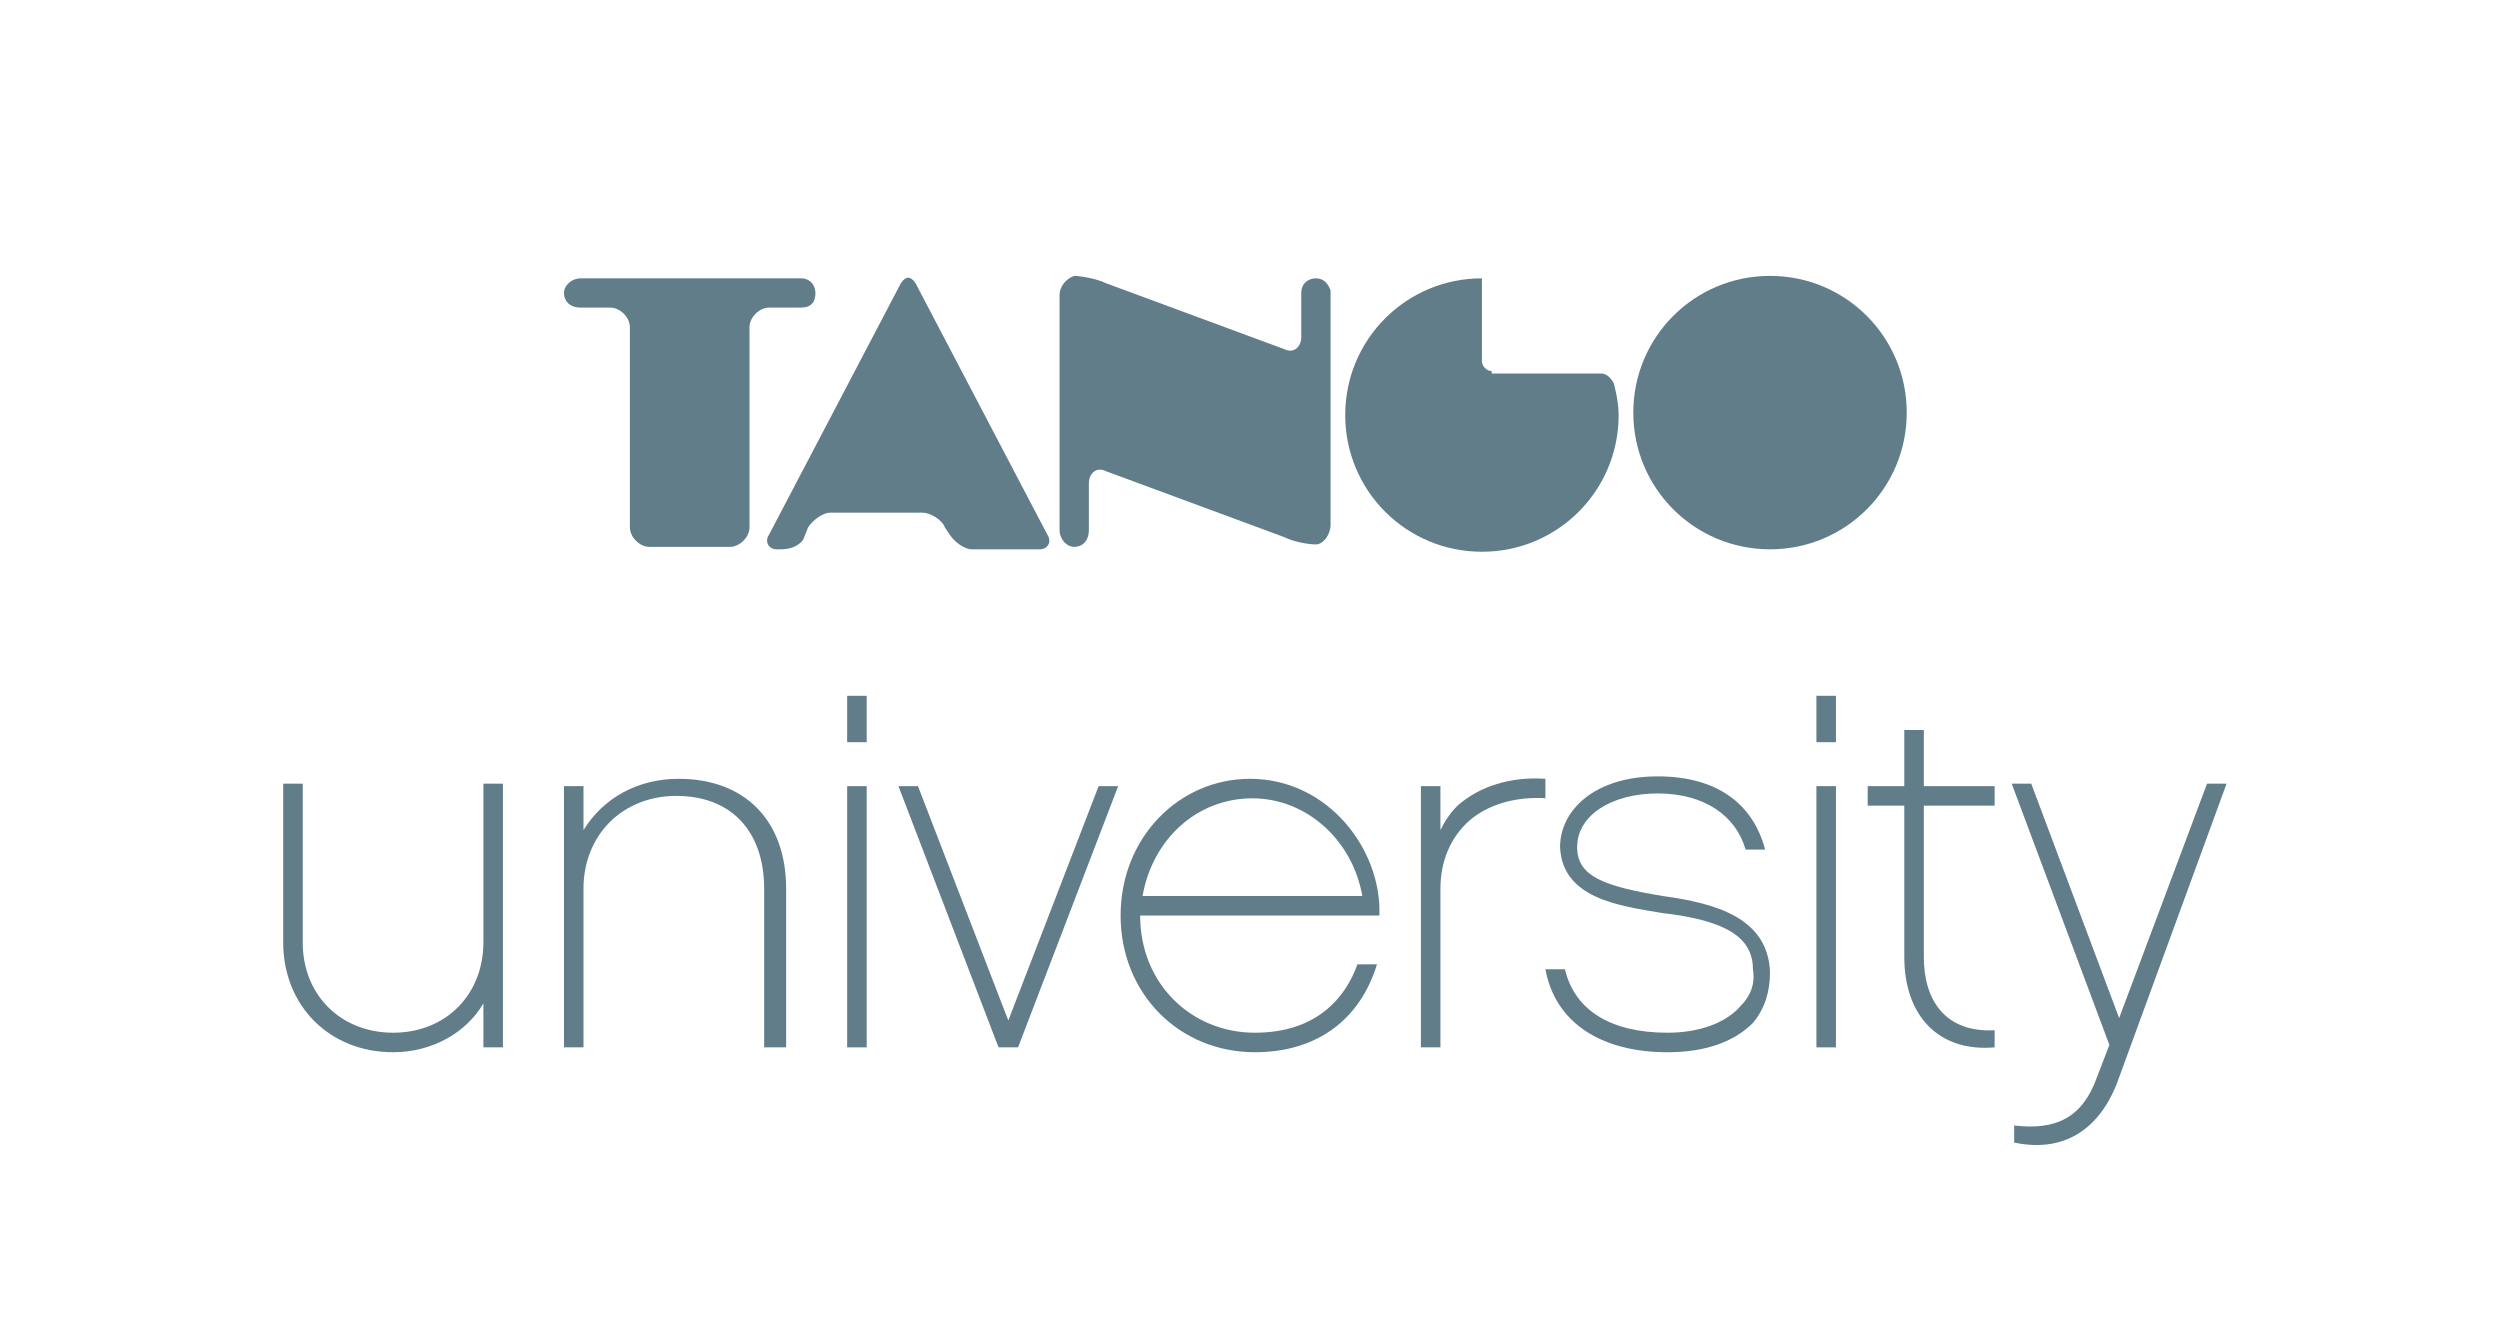
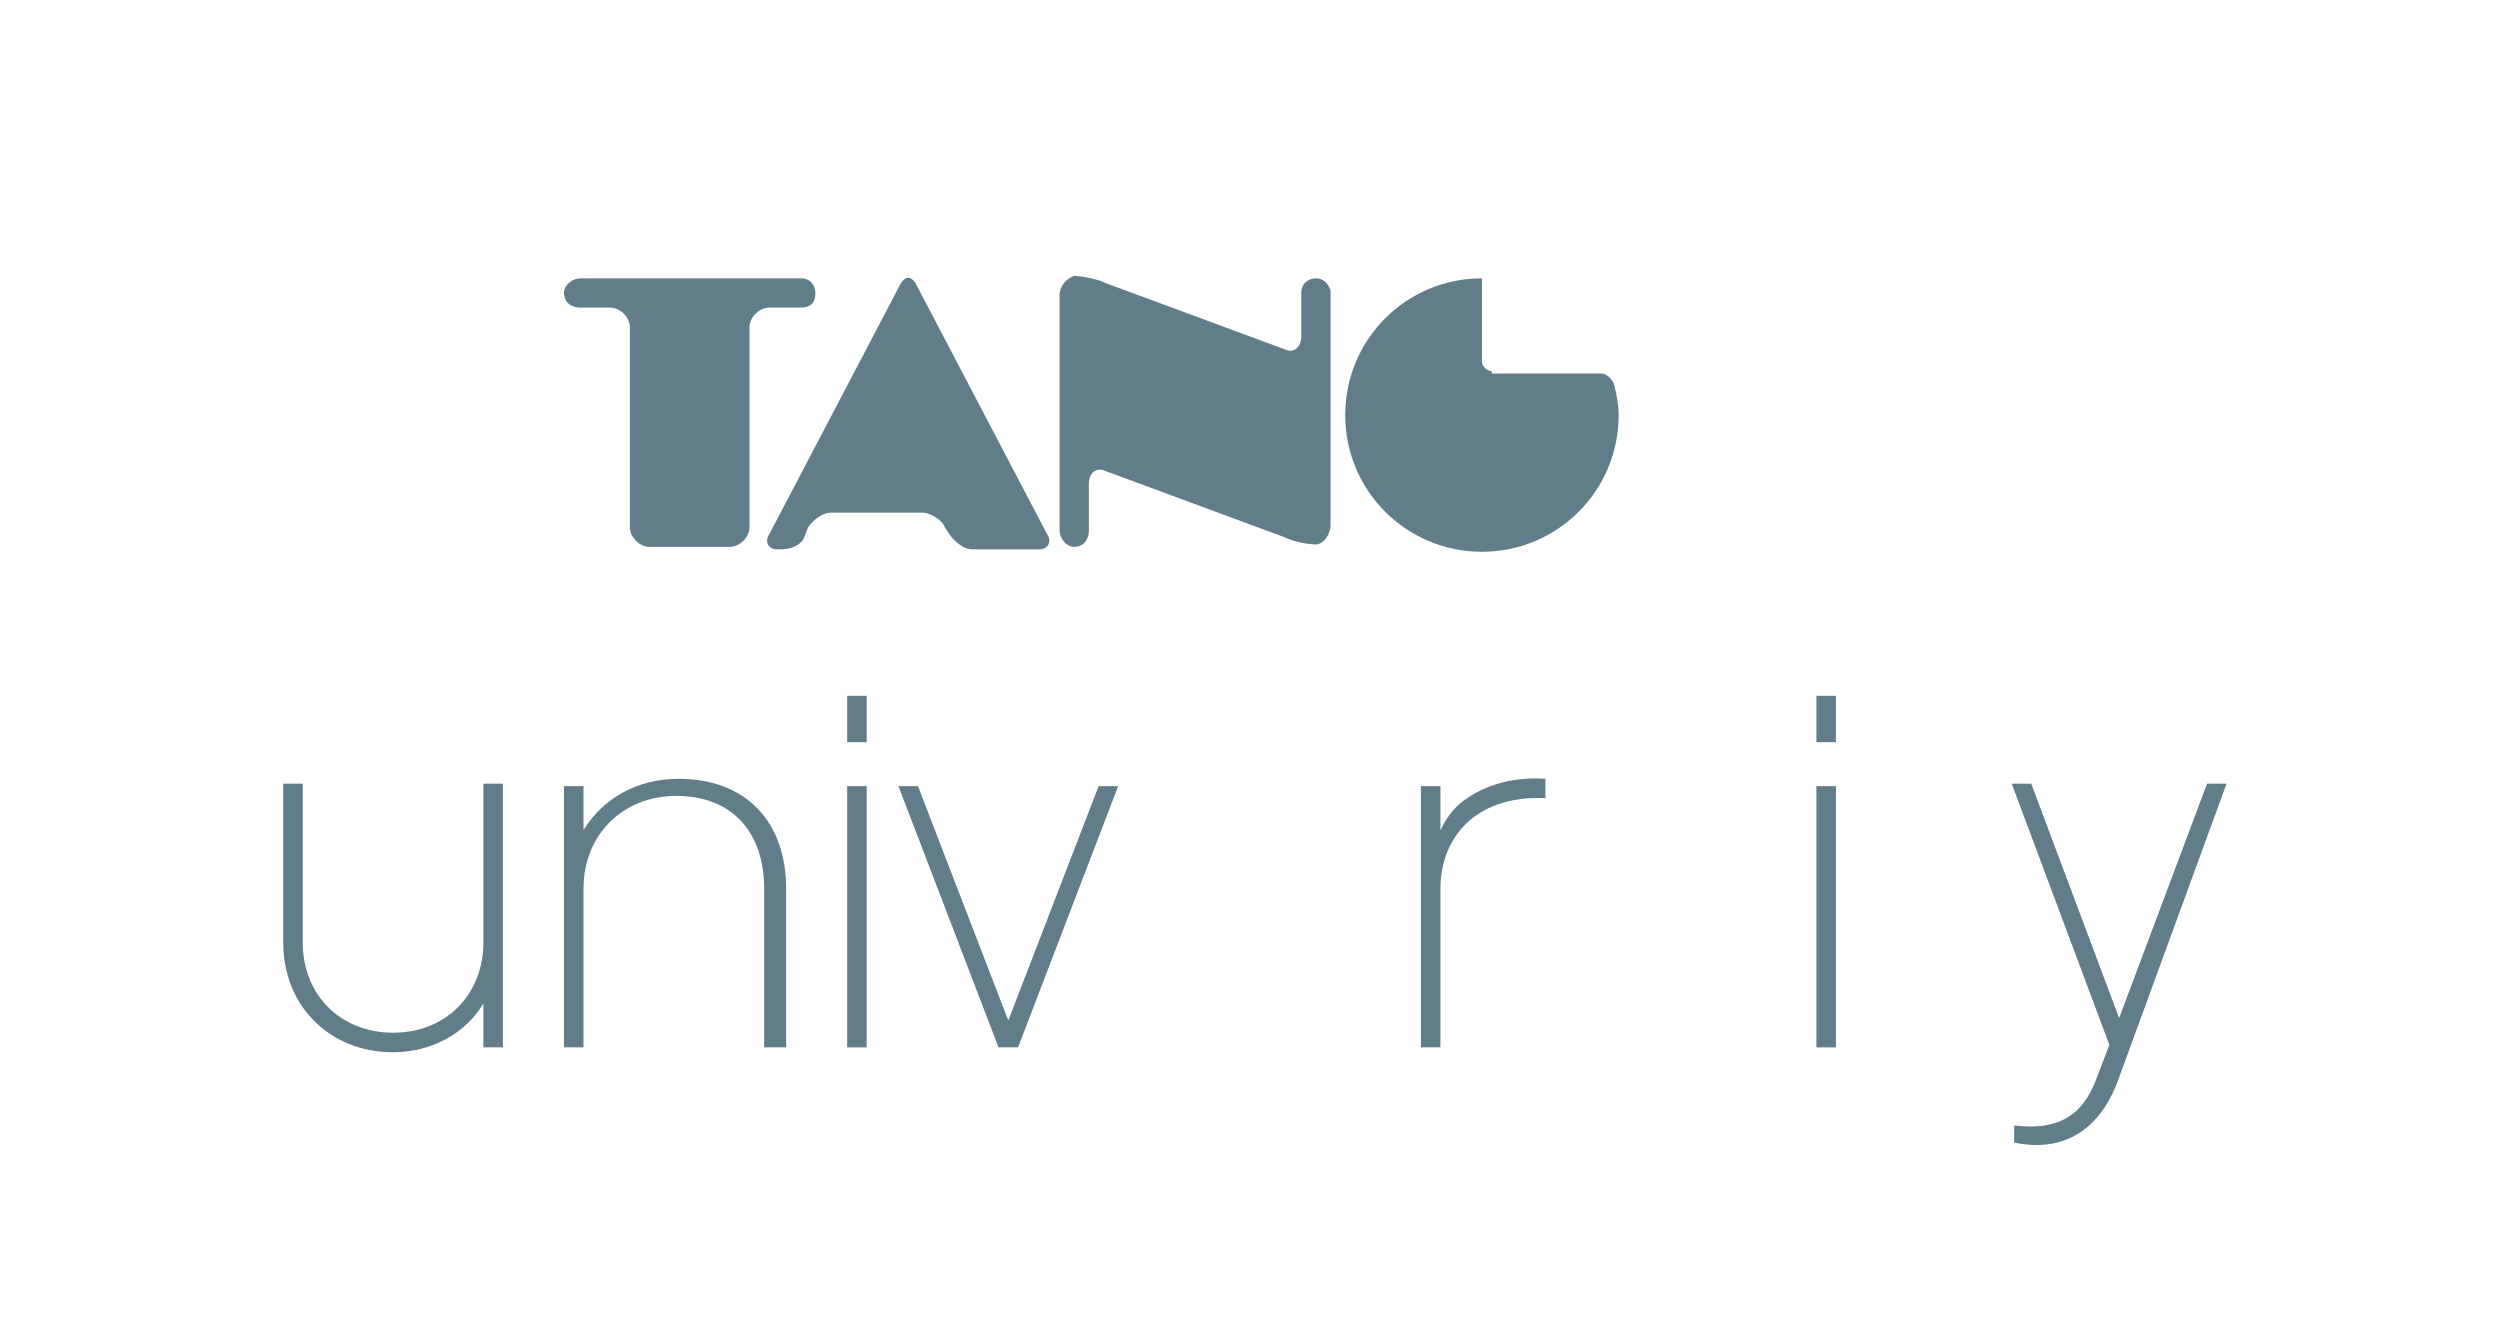
<svg xmlns="http://www.w3.org/2000/svg" version="1.1" id="Layer_1" x="0px" y="0px" viewBox="0 0 102.4 54.2" style="enable-background:new 0 0 102.4 54.2;" xml:space="preserve">
  <style type="text/css">
	.st0{fill:#617D8A;}
</style>
  <g>
    <g>
      <g>
        <g>
          <path class="st0" d="M33.4,12c0-0.3-0.2-0.6-0.6-0.6h-9c-0.4,0-0.7,0.3-0.7,0.6c0,0.3,0.2,0.6,0.7,0.6H25c0.4,0,0.8,0.4,0.8,0.8      v8.2c0,0.4,0.4,0.8,0.8,0.8h3.3c0.4,0,0.8-0.4,0.8-0.8v-8.2c0-0.4,0.4-0.8,0.8-0.8h1.3C33.2,12.6,33.4,12.4,33.4,12z" />
        </g>
        <g>
          <path class="st0" d="M53.9,11.4c-0.3,0-0.6,0.2-0.6,0.6v1.8c0,0.4-0.3,0.7-0.7,0.5l-7.3-2.7c-0.4-0.2-1.1-0.3-1.3-0.3      c-0.3,0.1-0.6,0.4-0.6,0.8v9.6c0,0.4,0.3,0.7,0.6,0.7c0.3,0,0.6-0.2,0.6-0.7v-1.9c0-0.4,0.3-0.7,0.7-0.5l7.3,2.7      c0.4,0.2,1,0.3,1.3,0.3c0.3,0,0.6-0.4,0.6-0.8v-9.6C54.4,11.6,54.2,11.4,53.9,11.4z" />
        </g>
        <g>
-           <path class="st0" d="M78.1,16.9c0,3.1-2.5,5.6-5.6,5.6c-3.1,0-5.6-2.5-5.6-5.6c0-3.1,2.5-5.6,5.6-5.6      C75.6,11.3,78.1,13.8,78.1,16.9z" />
-         </g>
+           </g>
        <g>
          <path class="st0" d="M61.1,15.2c-0.2,0-0.4-0.2-0.4-0.4v-3c0-0.2,0-0.4,0-0.4c0,0,0,0,0,0c-3.1,0-5.6,2.5-5.6,5.6      c0,3.1,2.5,5.6,5.6,5.6c3.1,0,5.6-2.5,5.6-5.6c0-0.6-0.2-1.3-0.2-1.3c-0.1-0.2-0.3-0.4-0.5-0.4H61.1z" />
        </g>
        <g>
          <path class="st0" d="M37.8,21c0.3,0,0.8,0.3,0.9,0.6l0.2,0.3c0.2,0.3,0.6,0.6,0.9,0.6h2.8c0.3,0,0.5-0.3,0.3-0.6l-5.4-10.3      c-0.2-0.3-0.4-0.3-0.6,0l-5.4,10.3c-0.2,0.3,0,0.6,0.3,0.6H32c0.3,0,0.7-0.1,0.9-0.4l0.2-0.5c0.2-0.3,0.6-0.6,0.9-0.6H37.8z" />
        </g>
      </g>
      <g>
        <path class="st0" d="M20.6,42.9h-0.8v-1.8c-0.7,1.2-2.1,2-3.7,2c-2.6,0-4.5-1.9-4.5-4.5v-6.5h0.8v6.5c0,2.2,1.6,3.7,3.7,3.7     c2.2,0,3.7-1.6,3.7-3.7v-6.5h0.8V42.9z" />
        <path class="st0" d="M32.1,42.9h-0.8v-6.5c0-2.3-1.3-3.8-3.6-3.8c-2.2,0-3.8,1.6-3.8,3.8v6.5h-0.8V32.2h0.8V34     c0.8-1.3,2.2-2.1,3.9-2.1c2.7,0,4.4,1.7,4.4,4.5V42.9z" />
        <path class="st0" d="M35.5,30.4h-0.8v-1.9h0.8V30.4z M35.5,42.9h-0.8V32.2h0.8V42.9z" />
        <path class="st0" d="M41.7,42.9h-0.8l-4.1-10.7h0.8l3.7,9.6l3.7-9.6h0.8L41.7,42.9z" />
-         <path class="st0" d="M46.7,37.5c0,2.8,2.1,4.8,4.7,4.8c2.5,0,3.7-1.4,4.2-2.8h0.8c-0.7,2.3-2.5,3.6-5,3.6c-3.1,0-5.5-2.4-5.5-5.6     s2.4-5.6,5.3-5.6c3.2,0,5.4,2.9,5.3,5.6H46.7z M55.8,36.7c-0.4-2.3-2.3-4-4.5-4c-2.3,0-4.1,1.7-4.5,4H55.8z" />
        <path class="st0" d="M63.4,32.7c-1.4-0.1-2.5,0.3-3.2,0.9c-0.8,0.7-1.2,1.7-1.2,2.8v6.5h-0.8V32.2H59V34c0.2-0.4,0.4-0.7,0.7-1     c0.9-0.8,2.2-1.2,3.6-1.1V32.7z" />
-         <path class="st0" d="M71.8,41.9c-0.8,0.8-2,1.2-3.5,1.2c-2.7,0-4.6-1.2-5-3.4h0.8c0.4,1.7,1.9,2.6,4.2,2.6c1.3,0,2.4-0.4,3-1.1     c0.4-0.4,0.6-0.9,0.5-1.5c0-1.3-1.1-2-3.7-2.3c-1.8-0.3-4.1-0.6-4.2-2.7c0-1.5,1.4-2.9,4-2.9c2.4,0,3.9,1.1,4.4,3h-0.8     c-0.4-1.4-1.7-2.3-3.6-2.3c-1.9,0-3.3,0.9-3.3,2.2c0,1.2,1.1,1.6,3.5,2c2.2,0.3,4.3,0.9,4.4,3.1C72.5,40.6,72.3,41.3,71.8,41.9z" />
        <path class="st0" d="M75.2,30.4h-0.8v-1.9h0.8V30.4z M75.2,42.9h-0.8V32.2h0.8V42.9z" />
-         <path class="st0" d="M78.8,39.2c0,1.8,0.9,3.1,2.9,3v0.7c-2.3,0.2-3.7-1.3-3.7-3.7v-6.2h-1.5v-0.8H78v-2.3h0.8v2.3h2.9v0.8h-2.9     V39.2z" />
        <path class="st0" d="M86.7,44.4c-0.8,2-2.3,2.8-4.2,2.4v-0.7c1.7,0.2,2.8-0.3,3.4-2l0.5-1.3l-4-10.7h0.8l3.6,9.6l3.6-9.6h0.8     L86.7,44.4z" />
      </g>
    </g>
  </g>
</svg>